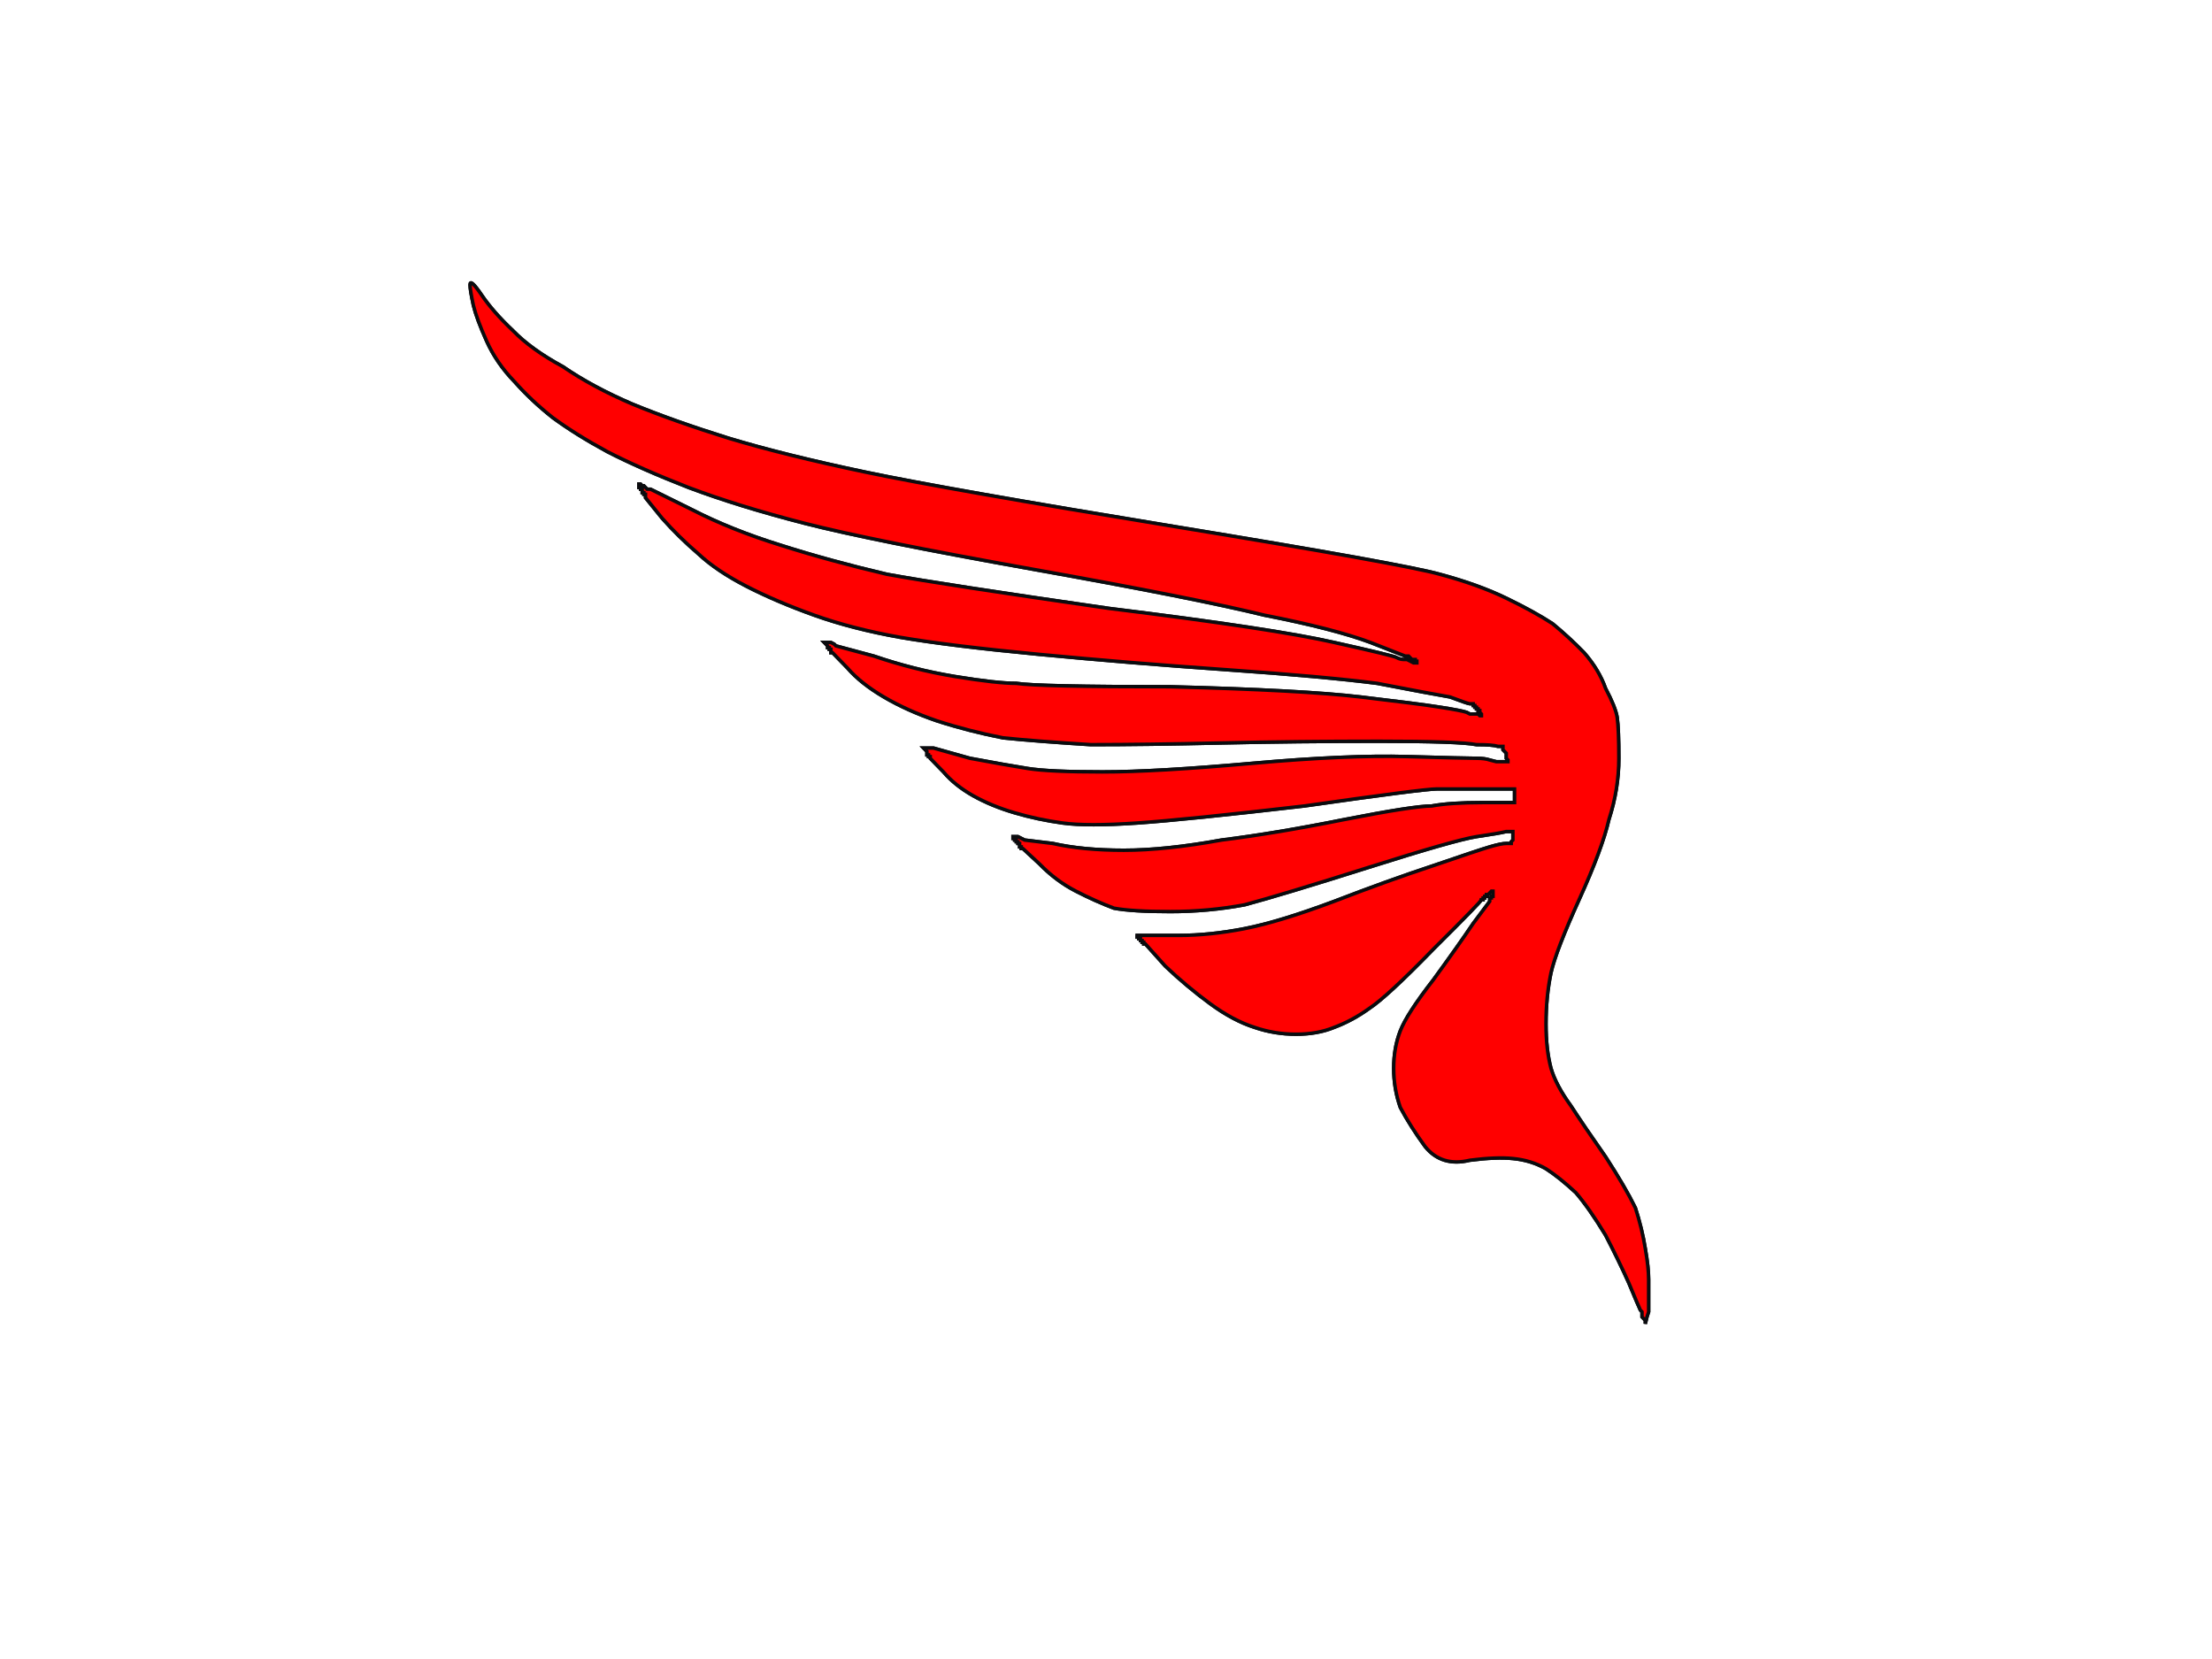
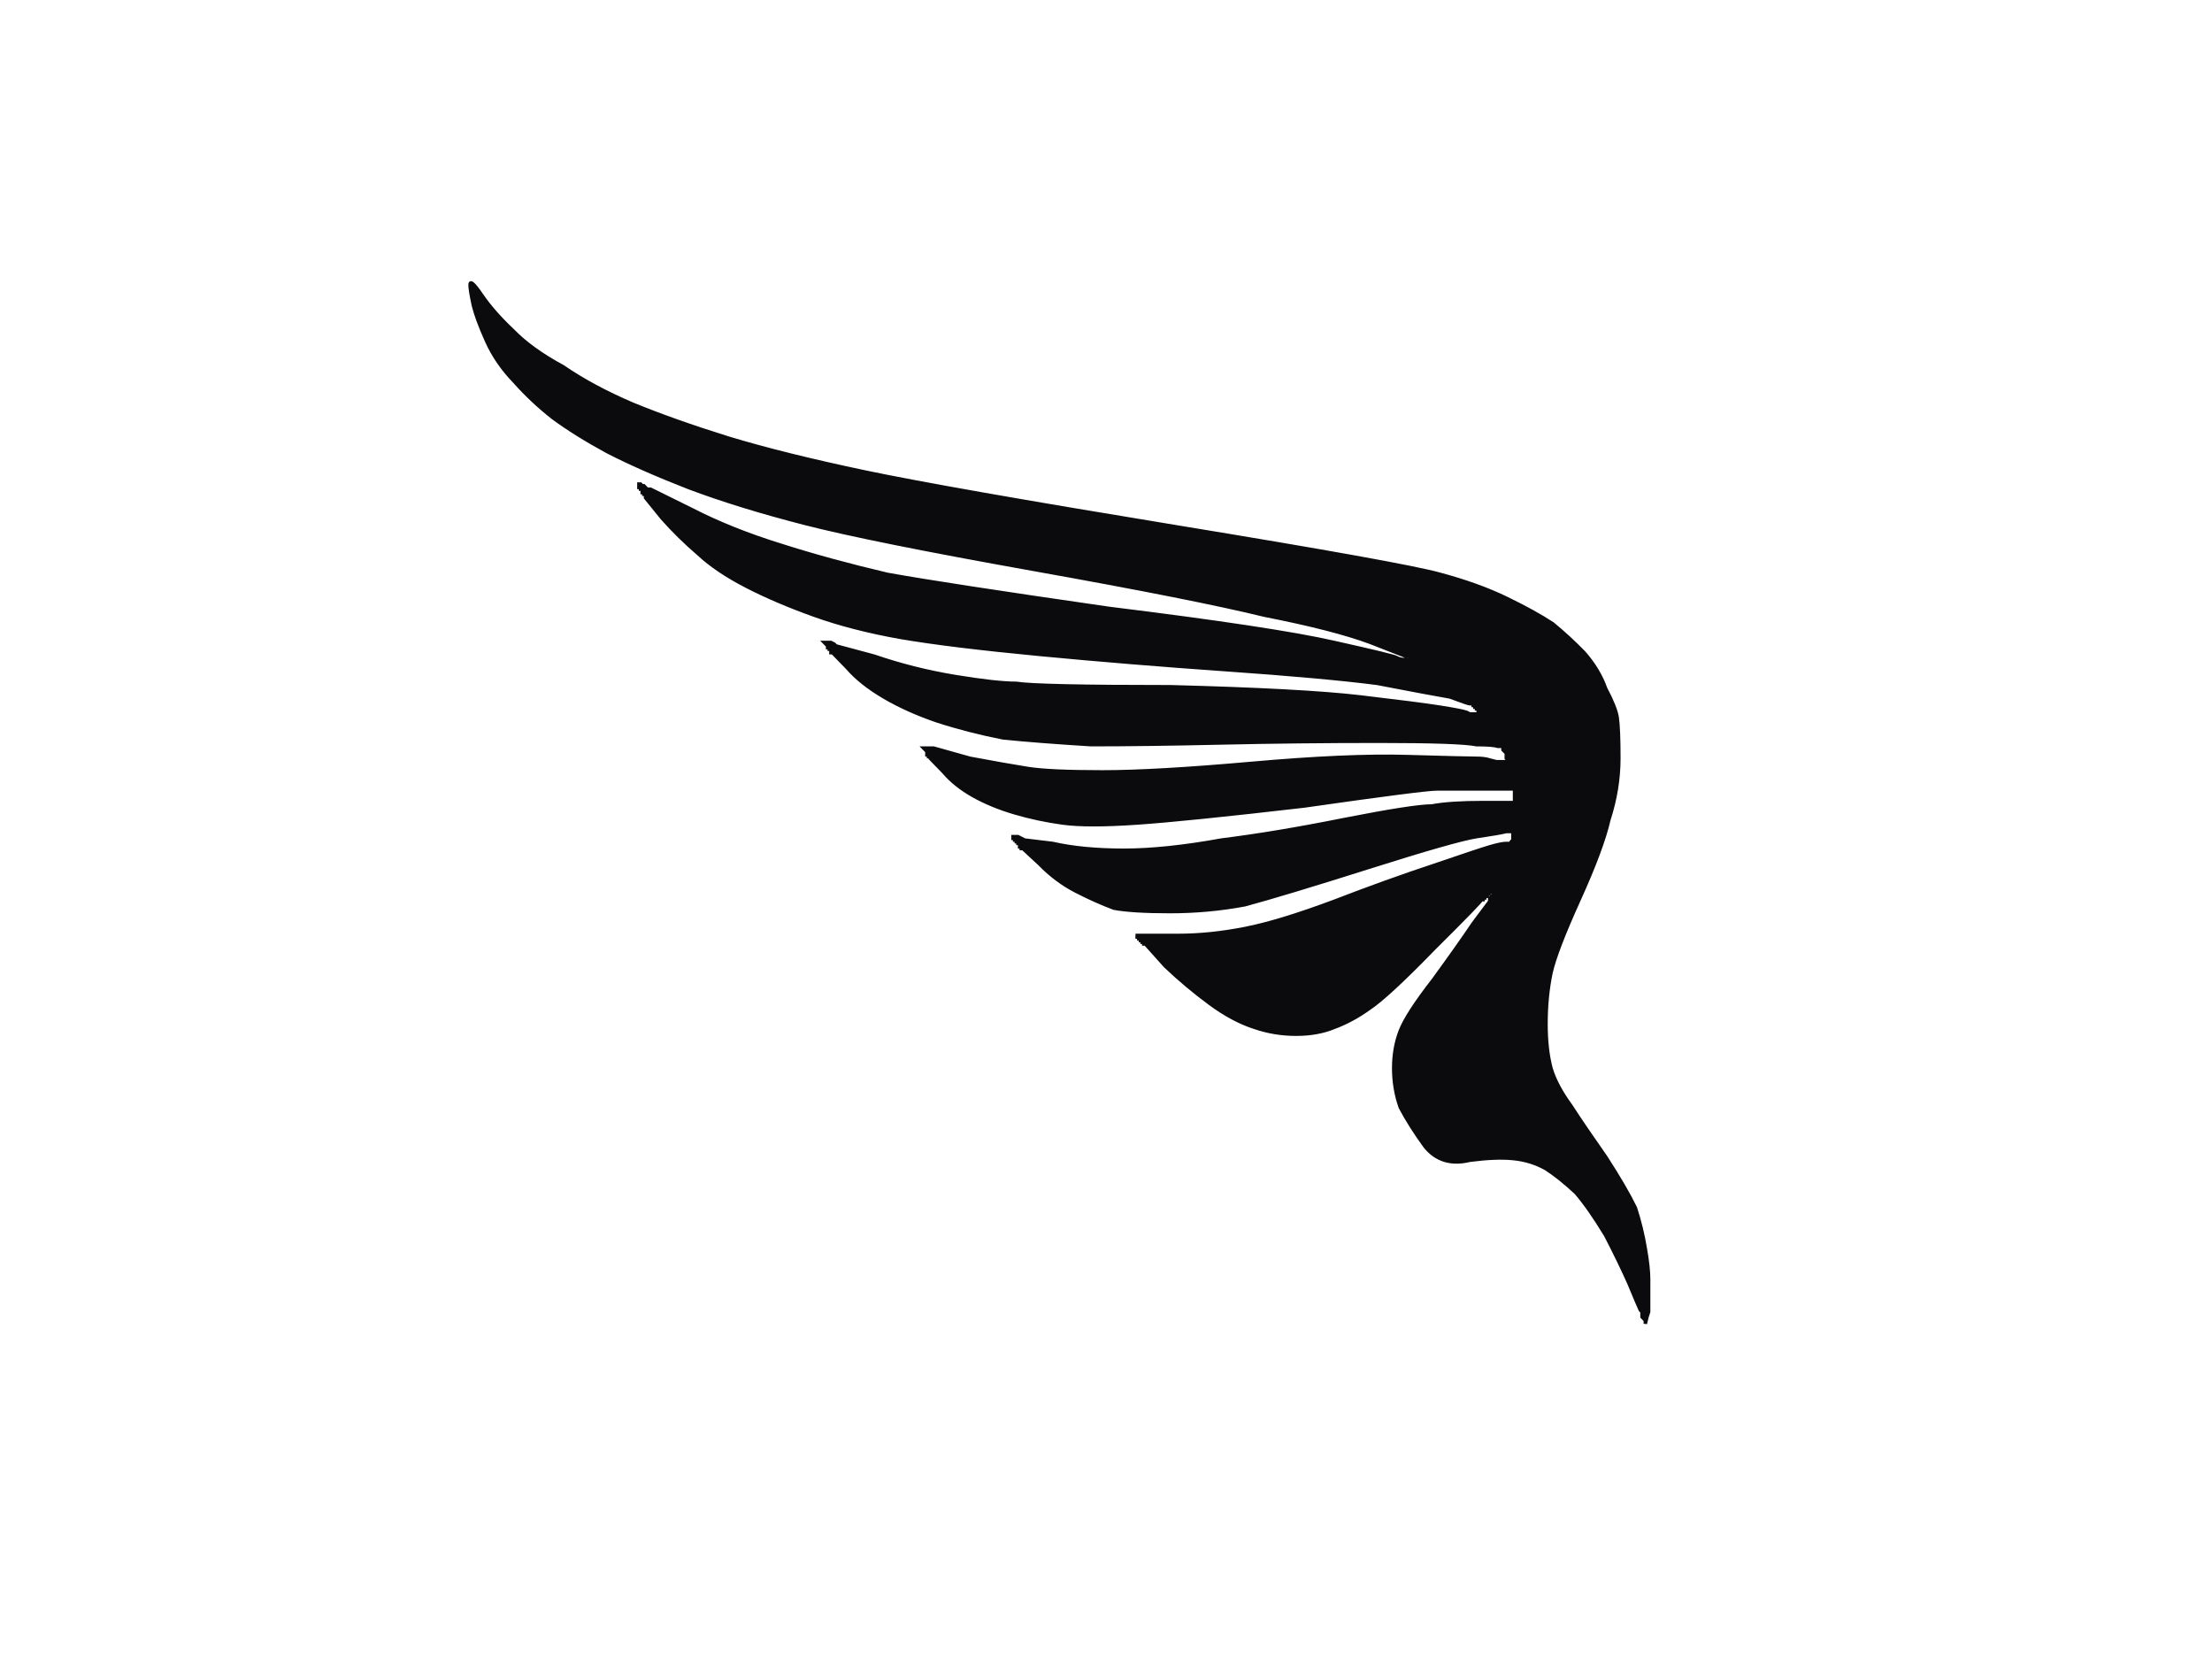
<svg xmlns="http://www.w3.org/2000/svg" width="640" height="480">
  <title>wings fly fast edited</title>
  <g display="inline">
    <title>Layer 1</title>
    <g id="svg_14">
      <path d="m477,377.087l0,2.464l-0.479,1.478l-0.479,1.971l0,-0.493l0,-0.493l-0.479,-0.493l-0.479,-0.493l0,-0.986l0,-0.493l-0.479,-0.493c-0.319,-0.657 -1.437,-3.285 -3.353,-7.884c-1.916,-4.271 -4.151,-8.87 -6.705,-13.797c-3.193,-5.256 -6.066,-9.362 -8.621,-12.319c-3.193,-2.957 -6.067,-5.256 -8.621,-6.899c-2.874,-1.643 -6.066,-2.628 -9.579,-2.957c-3.193,-0.328 -7.344,-0.164 -12.452,0.493c-5.428,1.314 -9.738,0 -12.931,-3.942c-2.874,-3.942 -5.268,-7.72 -7.184,-11.333c-1.277,-3.614 -1.916,-7.391 -1.916,-11.333c0,-3.942 0.639,-7.556 1.916,-10.841c1.277,-3.285 4.47,-8.213 9.579,-14.783c4.789,-6.57 8.621,-11.99 11.494,-16.261l4.789,-6.406l0,-0.493l0,-0.493l0.479,0l0,0l0,-0.493l0.479,0l0,-0.493l0,-0.493l0,-0.493l0,-0.493l0,0l0,0.493l0,0l0,0l-0.479,0l0,0l-0.479,0.493l-0.479,0.493l0,0l-0.479,0l0,0l0,0l0,0.493l0,0l-0.479,0l0,0.493l0,0l-0.479,0l0,0l0,0l0,0.493l0,0l-0.479,0c0,0.328 -4.63,5.092 -13.889,14.29c-8.94,9.198 -15.166,14.947 -18.678,17.246c-3.193,2.3 -6.545,4.106 -10.058,5.42c-3.193,1.314 -6.865,1.971 -11.015,1.971c-4.151,0 -8.142,-0.657 -11.973,-1.971c-4.151,-1.314 -8.461,-3.614 -12.931,-6.899c-4.47,-3.285 -8.78,-6.899 -12.931,-10.841l-5.747,-6.406l-0.479,0l0,-0.493l0,0l-0.479,0l0,0l0,0l0,-0.493l0,0l-0.479,0l0,-0.493l0,0l-0.479,0l0,0l0,0l0,-0.493l0,0l-0.479,0l0,-0.493l0,0l-0.479,0l0,0l0,0l1.437,0l1.437,0l9.579,0c6.066,0 12.452,-0.657 19.157,-1.971c6.705,-1.314 15.326,-3.942 25.862,-7.884c10.217,-3.942 19.796,-7.391 28.736,-10.348c8.621,-2.957 14.049,-4.763 16.284,-5.42c2.235,-0.657 3.831,-0.986 4.789,-0.986l1.437,0l0,-0.493l0.479,-0.493l0,-0.986l0,-1.478l-1.916,0c-1.277,0.329 -4.151,0.821 -8.621,1.478c-4.151,0.657 -14.528,3.614 -31.131,8.87c-16.603,5.256 -28.576,8.87 -35.92,10.841c-7.024,1.314 -14.208,1.971 -21.552,1.971c-7.344,0 -12.772,-0.328 -16.284,-0.985c-3.512,-1.314 -7.184,-2.957 -11.015,-4.928c-3.831,-1.971 -7.344,-4.599 -10.536,-7.884l-4.789,-4.435l-0.479,0l0,-0.493l0,0l-0.479,0l0,-0.493l0,-0.493l-0.479,0l0,0l0,-0.493l-0.479,0l0,0l0,-0.493l0,0l0,0l-0.479,0l0,0l0,-0.493l-0.479,0l0,0l0,-0.493l0.958,0l0.479,0l0.958,0.493l0.958,0.493l8.142,0.985c5.747,1.314 12.612,1.971 20.594,1.971c7.982,0 17.401,-0.985 28.257,-2.957c10.537,-1.314 22.35,-3.285 35.441,-5.913c13.41,-2.628 21.871,-3.942 25.383,-3.942c3.512,-0.657 8.461,-0.986 14.847,-0.986l9.1,0l0,-1.971l0,-1.971l-1.437,0l-0.958,0l-8.142,0c-5.428,0 -9.419,0 -11.973,0c-2.554,0 -15.326,1.643 -38.315,4.928c-22.669,2.628 -38.793,4.271 -48.372,4.928c-9.579,0.657 -16.763,0.657 -21.552,0c-4.789,-0.657 -9.419,-1.643 -13.889,-2.957c-4.47,-1.314 -8.461,-2.957 -11.973,-4.928c-3.512,-1.971 -6.386,-4.271 -8.621,-6.899l-3.831,-3.942l0,0l0,0l0,-0.493l0,0l-0.479,0l0,-0.493l0,0l-0.479,0l0,-0.493l0,-0.493l-0.479,-0.493l-0.479,-0.493l0,0l0,0l0.479,0l0.479,0l0.958,0l0.958,0l10.536,2.957c7.024,1.314 12.612,2.3 16.763,2.957c4.151,0.657 11.335,0.986 21.552,0.986c10.217,0 24.585,-0.821 43.104,-2.464c18.519,-1.643 33.525,-2.3 45.02,-1.971c11.494,0.329 18.199,0.493 20.115,0.493c1.596,0 2.874,0.164 3.831,0.493l1.916,0.493l1.916,0l1.437,0l0,-0.493l-0.479,-0.493l0,-0.986l0,-0.493l-0.479,-0.493l-0.479,-0.493l0,-0.493l0,-0.493l-1.437,0c-0.958,-0.328 -3.033,-0.493 -6.226,-0.493c-3.193,-0.657 -12.612,-0.986 -28.257,-0.986c-15.645,0 -30.811,0.164 -45.499,0.493c-14.687,0.329 -27.299,0.493 -37.836,0.493c-10.537,-0.657 -18.998,-1.314 -25.383,-1.971c-6.705,-1.314 -13.091,-2.957 -19.157,-4.928c-5.747,-1.971 -10.856,-4.271 -15.326,-6.899c-4.47,-2.628 -7.982,-5.42 -10.536,-8.377l-4.31,-4.435l0,0l-0.479,0l0,-0.493l0,-0.493l-0.479,0l0,0l0,-0.493l-0.479,0l0,0l0,-0.493l0,0l0,0l-0.479,-0.493l-0.479,-0.493l0,0l0,0l0.479,0l0.479,0l0.479,0l0.479,0l0.958,0.493l0.479,0.493l11.015,2.957c7.663,2.628 15.486,4.599 23.468,5.913c7.982,1.314 13.889,1.971 17.72,1.971c4.151,0.657 18.998,0.986 44.541,0.986c25.543,0.657 43.902,1.643 55.077,2.957c11.175,1.314 18.838,2.3 22.989,2.957c4.151,0.657 6.705,1.15 7.663,1.478l0.958,0.493l0.958,0l1.437,0l0.479,0.493l0.479,0l0,-0.493l-0.479,-0.493l0,0l0,-0.493l0,0l0,0l-0.479,0l0,0l0,-0.493l-0.479,0l0,0l0,-0.493l0,0l0,0l-0.479,0l0,0l0,-0.493l-0.479,0l0,0l0,-0.493l-0.958,0c-0.319,0 -2.235,-0.657 -5.747,-1.971c-3.831,-0.657 -10.856,-1.971 -21.073,-3.942c-10.217,-1.314 -24.745,-2.628 -43.583,-3.942c-18.838,-1.314 -36.878,-2.792 -54.119,-4.435c-17.242,-1.643 -30.652,-3.285 -40.23,-4.928c-9.259,-1.643 -17.561,-3.778 -24.905,-6.406c-7.344,-2.628 -13.889,-5.42 -19.636,-8.377c-5.747,-2.957 -10.377,-6.077 -13.889,-9.362c-3.831,-3.285 -7.344,-6.734 -10.537,-10.348l-4.789,-5.913l0,-0.493l0,-0.493l-0.479,0l0,-0.493l0,0l-0.479,0l0,-0.493l0,-0.493l-0.479,0l0,0l0,-0.493l-0.479,0l0,-0.493l0,-0.493l0.479,0l0.479,0.493l0,0l0,0l0.479,0l0,0l0.479,0.493l0.479,0.493l0.479,0l0.479,0l11.973,5.913c7.663,3.942 16.284,7.391 25.862,10.348c9.259,2.957 19.477,5.749 30.652,8.377c10.856,1.971 32.248,5.256 64.177,9.855c31.929,3.942 53.64,7.227 65.135,9.855c11.814,2.628 17.88,4.106 18.199,4.435c0.639,0.328 1.277,0.493 1.916,0.493l0.958,0l0.958,0.493l0.958,0.493l0.479,0l0.479,0l0,-0.493l0,0l-0.479,0l0,-0.493l-0.479,0l-0.479,0l-0.479,-0.493l-0.479,-0.493l-0.479,0l-0.479,0l-10.058,-3.942c-7.024,-2.628 -17.242,-5.256 -30.652,-7.884c-13.41,-3.285 -35.76,-7.72 -67.051,-13.304c-31.29,-5.585 -53.321,-10.019 -66.093,-13.304c-12.772,-3.285 -23.947,-6.734 -33.525,-10.348c-9.259,-3.614 -17.082,-7.063 -23.468,-10.348c-6.066,-3.285 -11.335,-6.57 -15.805,-9.855c-4.151,-3.285 -7.823,-6.734 -11.015,-10.348c-3.512,-3.614 -6.226,-7.556 -8.142,-11.826c-1.916,-4.271 -3.193,-7.72 -3.831,-10.348c-0.639,-2.957 -0.958,-4.928 -0.958,-5.913c0,-1.314 1.118,-0.329 3.353,2.957c2.235,3.285 5.268,6.734 9.1,10.348c3.512,3.614 8.301,7.063 14.368,10.348c5.747,3.942 12.452,7.556 20.115,10.841c7.982,3.285 17.242,6.57 27.778,9.855c10.856,3.285 24.106,6.57 39.751,9.855c15.645,3.285 45.499,8.541 89.56,15.768c44.062,7.227 69.605,11.826 76.629,13.797c7.344,1.971 13.729,4.271 19.157,6.899c5.428,2.628 9.898,5.092 13.41,7.391c3.193,2.628 6.226,5.42 9.1,8.377c2.874,3.285 4.949,6.734 6.226,10.348c1.916,3.614 3.033,6.406 3.353,8.377c0.319,2.3 0.479,6.242 0.479,11.826c0,5.913 -0.958,11.826 -2.874,17.739c-1.277,5.585 -4.151,13.304 -8.621,23.16c-4.47,9.855 -7.184,16.918 -8.142,21.188c-0.958,4.599 -1.437,9.527 -1.437,14.783c0,4.928 0.479,9.198 1.437,12.812c0.958,3.285 2.874,6.899 5.747,10.841c2.554,3.942 5.907,8.87 10.058,14.783c3.831,5.913 6.705,10.841 8.621,14.783c1.277,3.942 2.235,7.884 2.874,11.826c0.639,3.614 0.958,6.57 0.958,8.87c0,2.628 0,4.928 0,6.899z" stroke-width="1px" stroke="#0B0B0E" fill-rule="evenodd" fill="#0B0B0E" id="svg_2" />
-       <path id="svg_13" d="m477,377.087l0,2.464l-0.479,1.478l-0.479,1.971l0,-0.493l0,-0.493l-0.479,-0.493l-0.479,-0.493l0,-0.986l0,-0.493l-0.479,-0.493c-0.319,-0.657 -1.437,-3.285 -3.353,-7.884c-1.916,-4.271 -4.151,-8.87 -6.705,-13.797c-3.193,-5.256 -6.066,-9.362 -8.621,-12.319c-3.193,-2.957 -6.067,-5.256 -8.621,-6.899c-2.874,-1.643 -6.066,-2.628 -9.579,-2.957c-3.193,-0.328 -7.344,-0.164 -12.452,0.493c-5.428,1.314 -9.738,0 -12.931,-3.942c-2.874,-3.942 -5.268,-7.72 -7.184,-11.333c-1.277,-3.614 -1.916,-7.391 -1.916,-11.333c0,-3.942 0.639,-7.556 1.916,-10.841c1.277,-3.285 4.47,-8.213 9.579,-14.783c4.789,-6.57 8.621,-11.99 11.494,-16.261l4.789,-6.406l0,-0.493l0,-0.493l0.479,0l0,0l0,-0.493l0.479,0l0,-0.493l0,-0.493l0,-0.493l0,-0.493l0,0l0,0.493l0,0l0,0l-0.479,0l0,0l-0.479,0.493l-0.479,0.493l0,0l-0.479,0l0,0l0,0l0,0.493l0,0l-0.479,0l0,0.493l0,0l-0.479,0l0,0l0,0l0,0.493l0,0l-0.479,0c0,0.328 -4.63,5.092 -13.889,14.29c-8.94,9.198 -15.166,14.947 -18.678,17.246c-3.193,2.3 -6.545,4.106 -10.058,5.42c-3.193,1.314 -6.865,1.971 -11.015,1.971c-4.151,0 -8.142,-0.657 -11.973,-1.971c-4.151,-1.314 -8.461,-3.614 -12.931,-6.899c-4.47,-3.285 -8.78,-6.899 -12.931,-10.841l-5.747,-6.406l-0.479,0l0,-0.493l0,0l-0.479,0l0,0l0,0l0,-0.493l0,0l-0.479,0l0,-0.493l0,0l-0.479,0l0,0l0,0l0,-0.493l0,0l-0.479,0l0,-0.493l0,0l-0.479,0l0,0l0,0l1.437,0l1.437,0l9.579,0c6.066,0 12.452,-0.657 19.157,-1.971c6.705,-1.314 15.326,-3.942 25.862,-7.884c10.217,-3.942 19.796,-7.391 28.736,-10.348c8.621,-2.957 14.049,-4.763 16.284,-5.42c2.235,-0.657 3.831,-0.986 4.789,-0.986l1.437,0l0,-0.493l0.479,-0.493l0,-0.986l0,-1.478l-1.916,0c-1.277,0.329 -4.151,0.821 -8.621,1.478c-4.151,0.657 -14.528,3.614 -31.131,8.87c-16.603,5.256 -28.576,8.87 -35.92,10.841c-7.024,1.314 -14.208,1.971 -21.552,1.971c-7.344,0 -12.772,-0.328 -16.284,-0.985c-3.512,-1.314 -7.184,-2.957 -11.015,-4.928c-3.831,-1.971 -7.344,-4.599 -10.536,-7.884l-4.789,-4.435l-0.479,0l0,-0.493l0,0l-0.479,0l0,-0.493l0,-0.493l-0.479,0l0,0l0,-0.493l-0.479,0l0,0l0,-0.493l0,0l0,0l-0.479,0l0,0l0,-0.493l-0.479,0l0,0l0,-0.493l0.958,0l0.479,0l0.958,0.493l0.958,0.493l8.142,0.985c5.747,1.314 12.612,1.971 20.594,1.971c7.982,0 17.401,-0.985 28.257,-2.957c10.537,-1.314 22.35,-3.285 35.441,-5.913c13.41,-2.628 21.871,-3.942 25.383,-3.942c3.512,-0.657 8.461,-0.985 14.847,-0.985l9.1,0l0,-1.971l0,-1.971l-1.437,0l-0.958,0l-8.142,0c-5.428,0 -9.419,0 -11.973,0c-2.554,0 -15.326,1.643 -38.315,4.928c-22.669,2.628 -38.793,4.271 -48.372,4.928c-9.579,0.657 -16.763,0.657 -21.552,0c-4.789,-0.657 -9.419,-1.643 -13.889,-2.957c-4.47,-1.314 -8.461,-2.957 -11.973,-4.928c-3.512,-1.971 -6.386,-4.271 -8.621,-6.899l-3.831,-3.942l0,0l0,0l0,-0.493l0,0l-0.479,0l0,-0.493l0,0l-0.479,0l0,-0.493l0,-0.493l-0.479,-0.493l-0.479,-0.493l0,0l0,0l0.479,0l0.479,0l0.958,0l0.958,0l10.536,2.957c7.024,1.314 12.612,2.3 16.763,2.957c4.151,0.657 11.335,0.986 21.552,0.986c10.217,0 24.585,-0.821 43.104,-2.464c18.519,-1.643 33.525,-2.3 45.02,-1.971c11.494,0.329 18.199,0.493 20.115,0.493c1.596,0 2.874,0.164 3.831,0.493l1.916,0.493l1.916,0l1.437,0l0,-0.493l-0.479,-0.493l0,-0.986l0,-0.493l-0.479,-0.493l-0.479,-0.493l0,-0.493l0,-0.493l-1.437,0c-0.958,-0.328 -3.033,-0.493 -6.226,-0.493c-3.193,-0.657 -12.612,-0.986 -28.257,-0.986c-15.645,0 -30.811,0.164 -45.499,0.493c-14.687,0.329 -27.299,0.493 -37.836,0.493c-10.537,-0.657 -18.998,-1.314 -25.383,-1.971c-6.705,-1.314 -13.091,-2.957 -19.157,-4.928c-5.747,-1.971 -10.856,-4.271 -15.326,-6.899c-4.47,-2.628 -7.982,-5.42 -10.536,-8.377l-4.31,-4.435l0,0l-0.479,0l0,-0.493l0,-0.493l-0.479,0l0,0l0,-0.493l-0.479,0l0,0l0,-0.493l0,0l0,0l-0.479,-0.493l-0.479,-0.493l0,0l0,0l0.479,0l0.479,0l0.479,0l0.479,0l0.958,0.493l0.479,0.493l11.015,2.957c7.663,2.628 15.486,4.599 23.468,5.913c7.982,1.314 13.889,1.971 17.72,1.971c4.151,0.657 18.998,0.986 44.541,0.986c25.543,0.657 43.902,1.643 55.077,2.957c11.175,1.314 18.838,2.3 22.989,2.957c4.151,0.657 6.705,1.15 7.663,1.478l0.958,0.493l0.958,0l1.437,0l0.479,0.493l0.479,0l0,-0.493l-0.479,-0.493l0,0l0,-0.493l0,0l0,0l-0.479,0l0,0l0,-0.493l-0.479,0l0,0l0,-0.493l0,0l0,0l-0.479,0l0,0l0,-0.493l-0.479,0l0,0l0,-0.493l-0.958,0c-0.319,0 -2.235,-0.657 -5.747,-1.971c-3.831,-0.657 -10.856,-1.971 -21.073,-3.942c-10.217,-1.314 -24.745,-2.628 -43.583,-3.942c-18.838,-1.314 -36.878,-2.792 -54.119,-4.435c-17.242,-1.643 -30.652,-3.285 -40.23,-4.928c-9.259,-1.643 -17.561,-3.778 -24.905,-6.406c-7.344,-2.628 -13.889,-5.42 -19.636,-8.377c-5.747,-2.957 -10.377,-6.077 -13.889,-9.362c-3.831,-3.285 -7.344,-6.734 -10.537,-10.348l-4.789,-5.913l0,-0.493l0,-0.493l-0.479,0l0,-0.493l0,0l-0.479,0l0,-0.493l0,-0.493l-0.479,0l0,0l0,-0.493l-0.479,0l0,-0.493l0,-0.493l0.479,0l0.479,0.493l0,0l0,0l0.479,0l0,0l0.479,0.493l0.479,0.493l0.479,0l0.479,0l11.973,5.913c7.663,3.942 16.284,7.391 25.862,10.348c9.259,2.957 19.477,5.749 30.652,8.377c10.856,1.971 32.248,5.256 64.177,9.855c31.929,3.942 53.64,7.227 65.135,9.855c11.814,2.628 17.88,4.106 18.199,4.435c0.639,0.328 1.277,0.493 1.916,0.493l0.958,0l0.958,0.493l0.958,0.493l0.479,0l0.479,0l0,-0.493l0,0l-0.479,0l0,-0.493l-0.479,0l-0.479,0l-0.479,-0.493l-0.479,-0.493l-0.479,0l-0.479,0l-10.058,-3.942c-7.024,-2.628 -17.242,-5.256 -30.652,-7.884c-13.41,-3.285 -35.76,-7.72 -67.051,-13.304c-31.29,-5.585 -53.321,-10.019 -66.093,-13.304c-12.772,-3.285 -23.947,-6.734 -33.525,-10.348c-9.259,-3.614 -17.082,-7.063 -23.468,-10.348c-6.066,-3.285 -11.335,-6.57 -15.805,-9.855c-4.151,-3.285 -7.823,-6.734 -11.015,-10.348c-3.512,-3.614 -6.226,-7.556 -8.142,-11.826c-1.916,-4.271 -3.193,-7.72 -3.831,-10.348c-0.639,-2.957 -0.958,-4.928 -0.958,-5.913c0,-1.314 1.118,-0.329 3.353,2.957c2.235,3.285 5.268,6.734 9.1,10.348c3.512,3.614 8.301,7.063 14.368,10.348c5.747,3.942 12.452,7.556 20.115,10.841c7.982,3.285 17.242,6.57 27.778,9.855c10.856,3.285 24.106,6.57 39.751,9.855c15.645,3.285 45.499,8.541 89.56,15.768c44.062,7.227 69.605,11.826 76.629,13.797c7.344,1.971 13.729,4.271 19.157,6.899c5.428,2.628 9.898,5.092 13.41,7.391c3.193,2.628 6.226,5.42 9.1,8.377c2.874,3.285 4.949,6.734 6.226,10.348c1.916,3.614 3.033,6.406 3.353,8.377c0.319,2.3 0.479,6.242 0.479,11.826c0,5.913 -0.958,11.826 -2.874,17.739c-1.277,5.585 -4.151,13.304 -8.621,23.159c-4.47,9.855 -7.184,16.918 -8.142,21.188c-0.958,4.599 -1.437,9.527 -1.437,14.783c0,4.928 0.479,9.198 1.437,12.812c0.958,3.285 2.874,6.899 5.747,10.841c2.554,3.942 5.907,8.87 10.058,14.783c3.831,5.913 6.705,10.841 8.621,14.783c1.277,3.942 2.235,7.884 2.874,11.826c0.639,3.614 0.958,6.57 0.958,8.87c0,2.628 0,4.928 0,6.899z" stroke-width="1px" stroke="#0B0B0E" fill-rule="evenodd" fill="#ff0000" />
    </g>
  </g>
</svg>